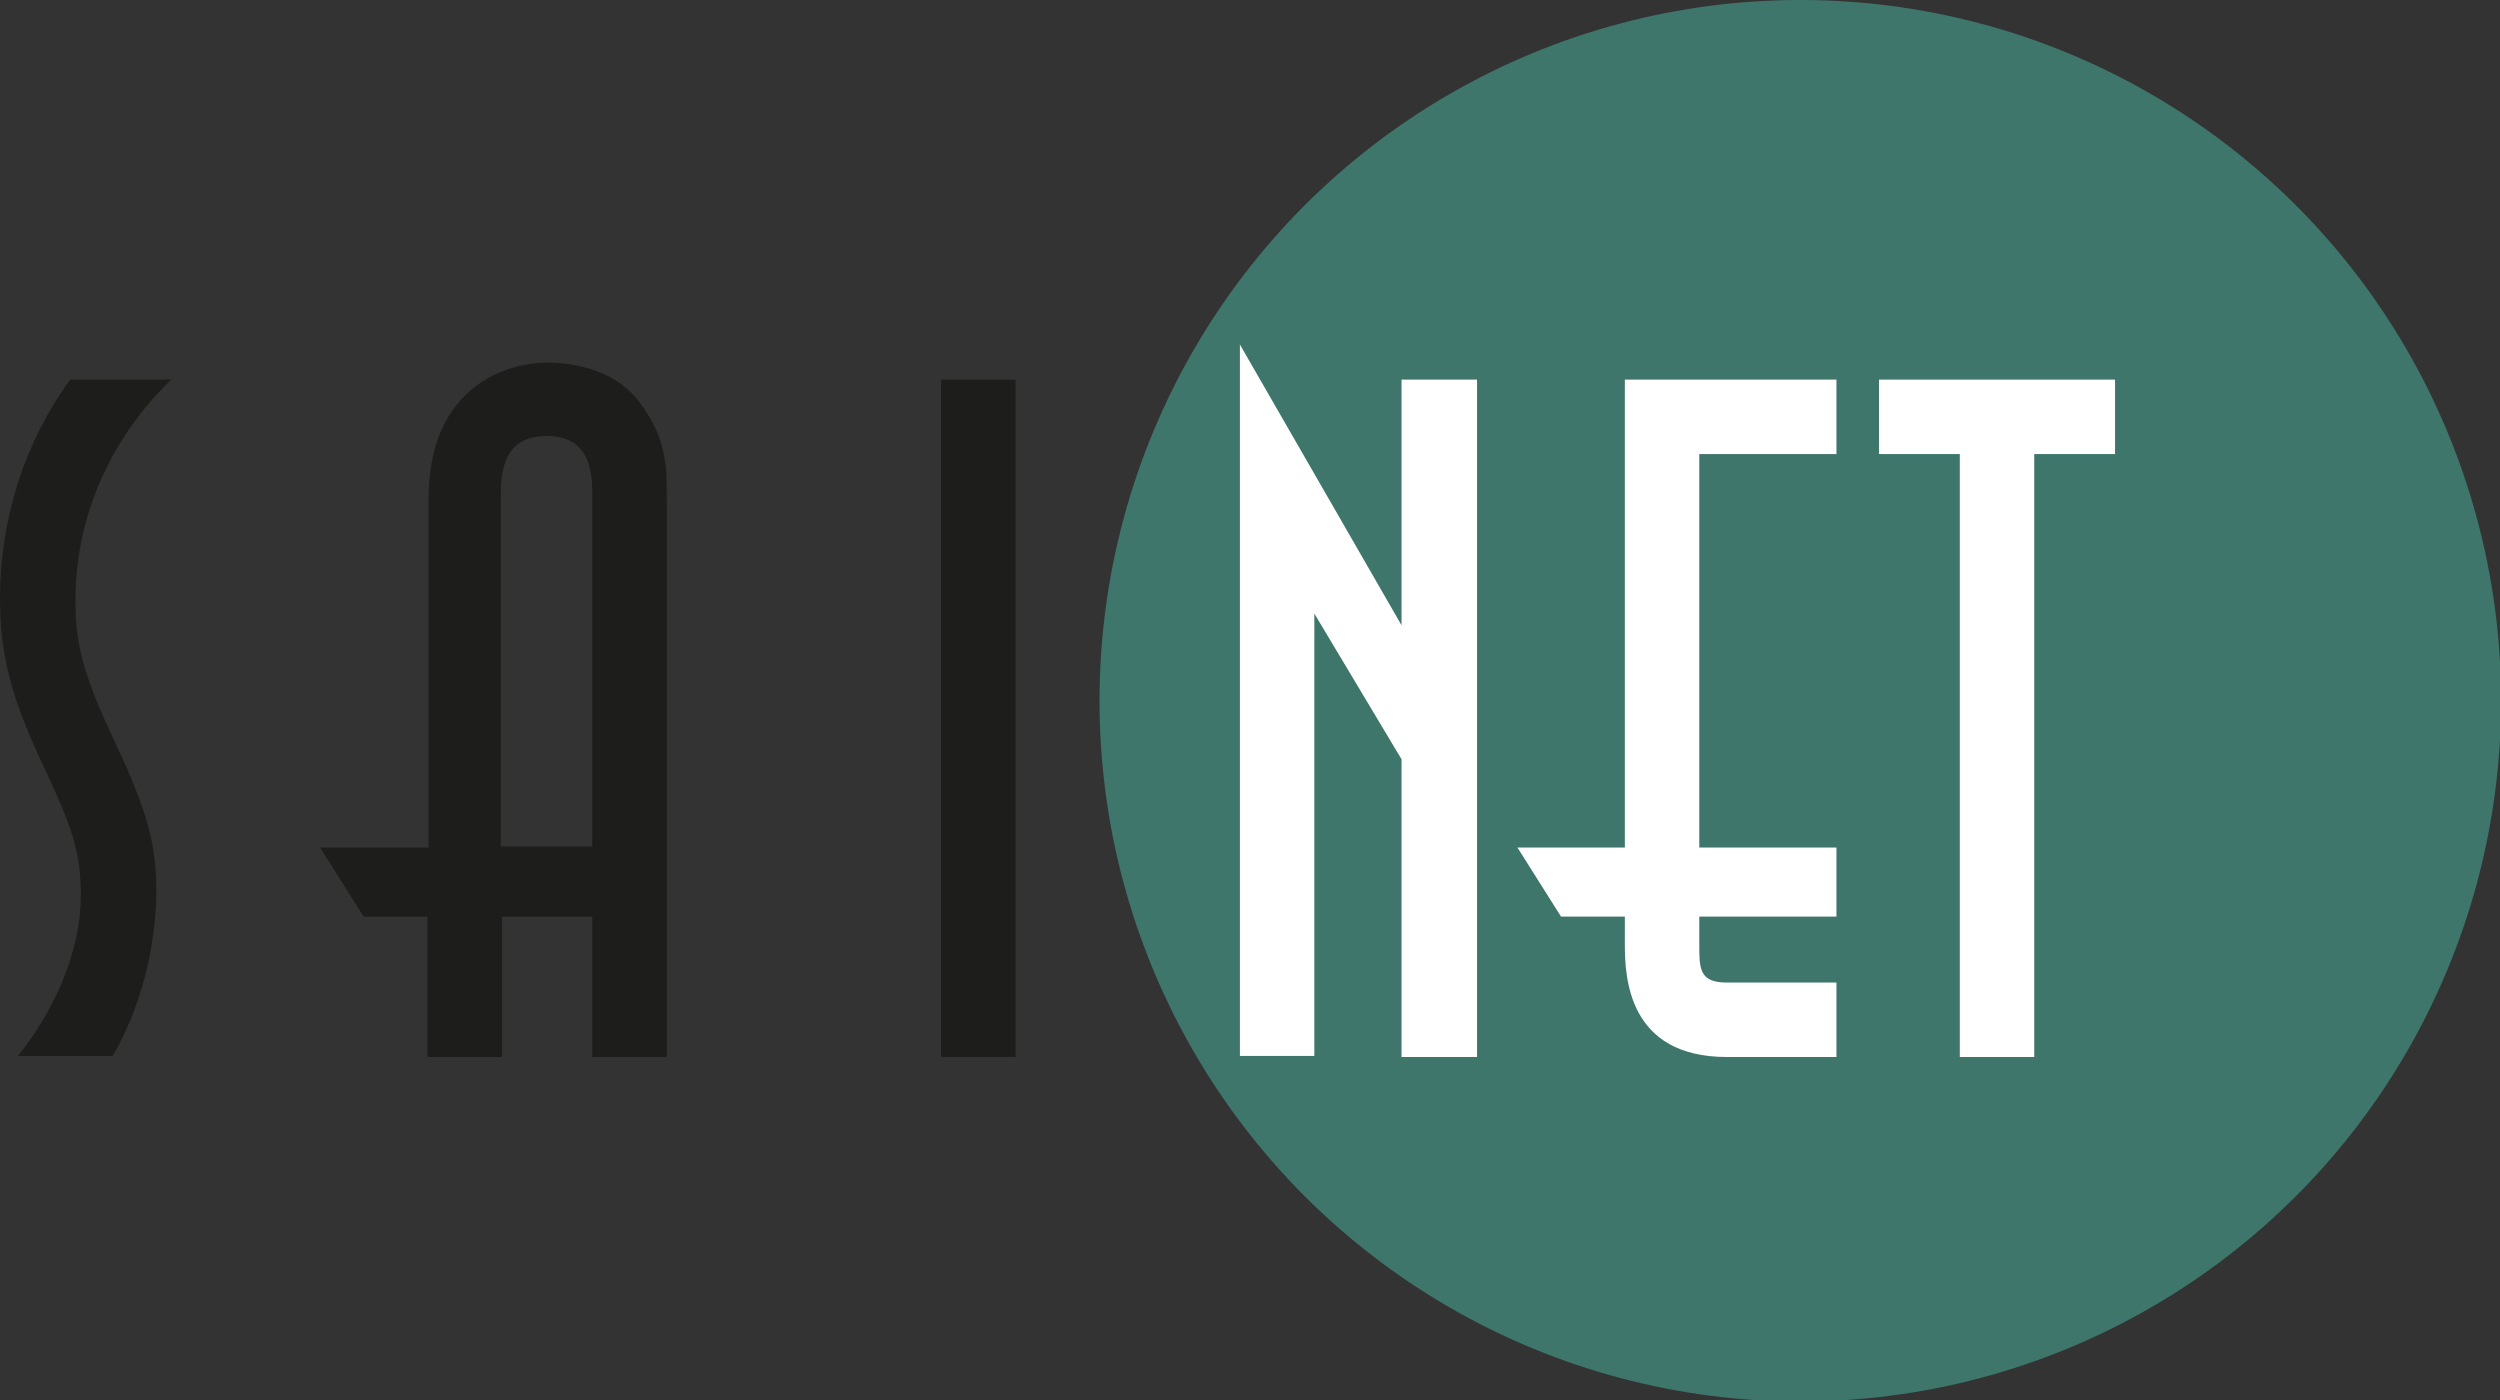
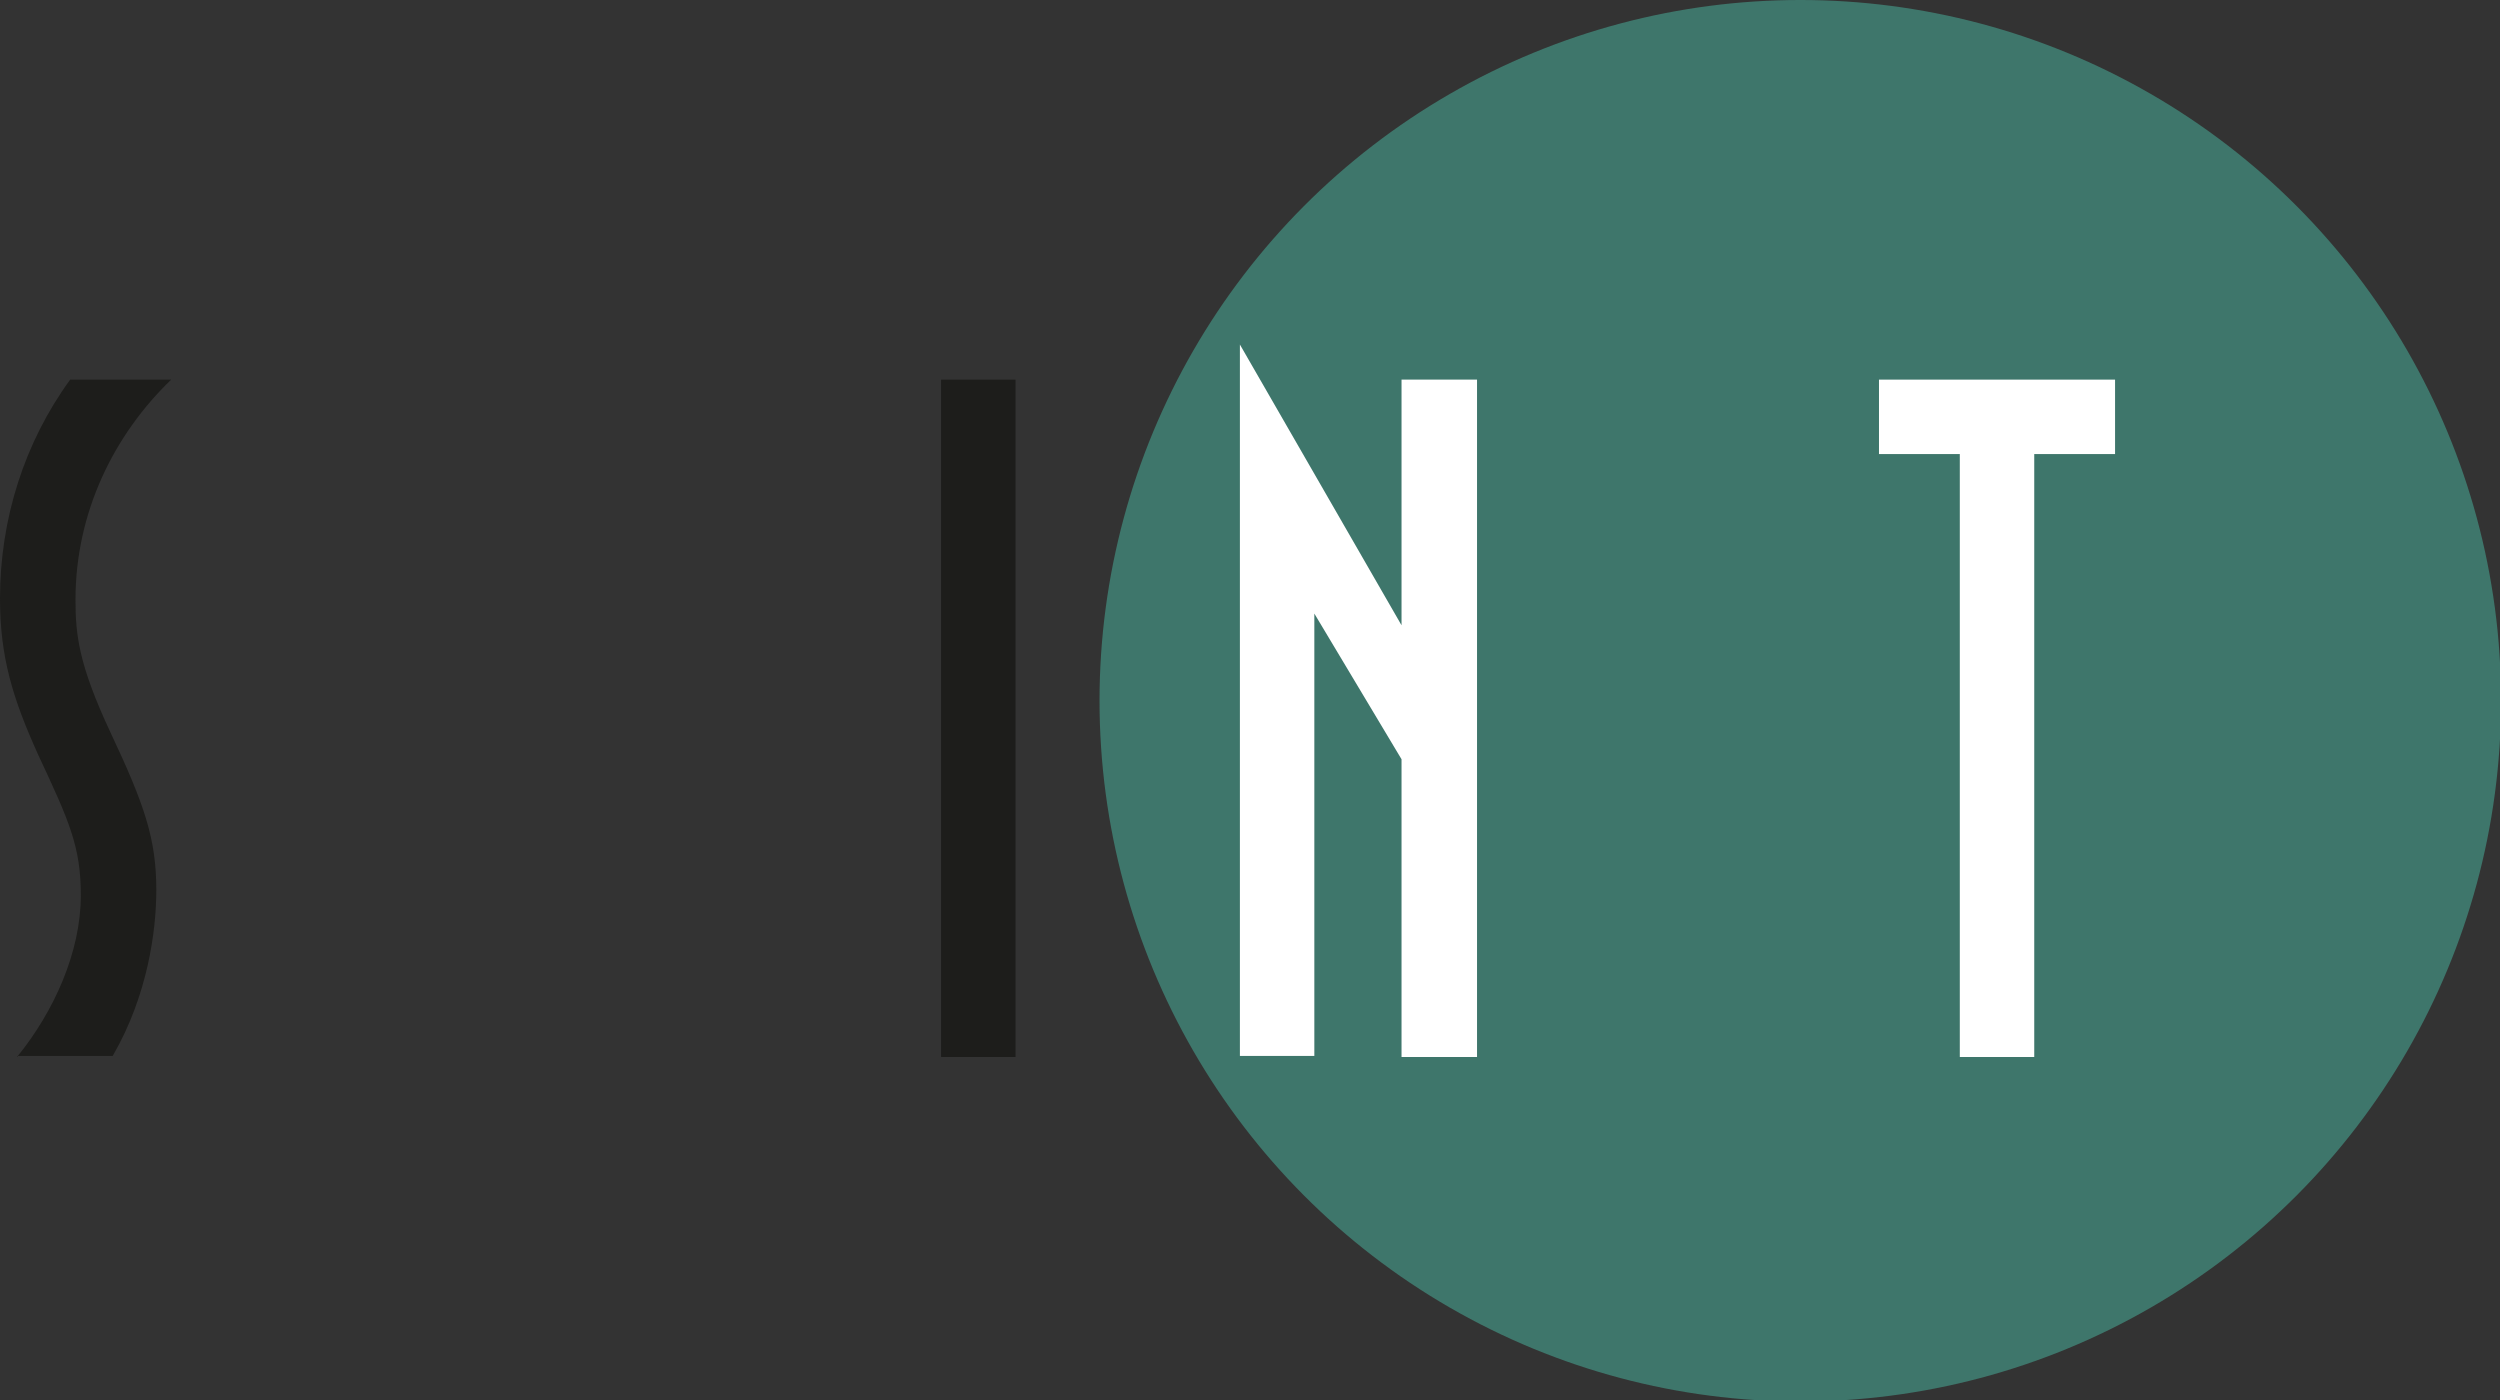
<svg xmlns="http://www.w3.org/2000/svg" version="1.1" id="Layer_1" x="0px" y="0px" viewBox="0 0 235.1 131.7" style="enable-background:new 0 0 235.1 131.7;" xml:space="preserve">
  <rect x="0" y="0" width="235.1" height="131.7" fill="#333333" stroke="none" />
  <style type="text/css">
	.st0{fill:#3E766B;}
	.st1{fill:#1D1D1B;}
	.st2{fill:#FFFFFF;}
</style>
  <g>
    <circle class="st0" cx="169.3" cy="65.9" r="65.9" />
    <g>
      <path class="st1" d="M1.6,99.4c3.5-4.3,6-9.9,6-15.2c0-4.6-1.1-7-4-13.2C1.2,65.7,0,61.8,0,56.3c0-7.5,2.3-14.7,6.6-20.6h9.5    c-5.4,5.2-9,12.5-9,20.7c0,3.3,0.3,6.1,3.3,12.5c3.2,6.8,4.3,10,4.3,14.8c0,3.8-0.8,9.9-4.1,15.6H1.6z" />
-       <path class="st1" d="M40.3,79.7V46.9c0-9.7,6.3-12.8,11.3-12.8c1.7,0,6.1,0.4,8.6,3.8c2.6,3.5,2.5,6.3,2.5,9v52.5h-7V86.2h-8.5    v13.2h-7V86.2h-6l-4.1-6.5H40.3z M55.7,79.7V46.9c0-2.2,0-5.9-4.3-5.9c-4.3,0-4.3,3.8-4.3,5.9v32.7H55.7z" />
      <path class="st1" d="M88.5,35.7h7v63.7h-7V35.7z" />
      <path class="st2" d="M116.6,99.4v-67l15.2,26.4V35.7h7.1v63.7h-7.1V71.4l-8.2-13.7v41.6H116.6z" />
-       <path class="st2" d="M152.8,79.7v-44h19.9v7h-12.9v37h12.9v6.5h-12.9v2.6c0,2.3,0,3.6,2.6,3.6h10.3v7h-10.3    c-9.3,0-9.6-7.5-9.6-10.6v-2.6h-6l-4.1-6.5H152.8z" />
      <path class="st2" d="M184.3,99.4V42.7h-7.6v-7h22.2v7h-7.6v56.7H184.3z" />
    </g>
  </g>
</svg>